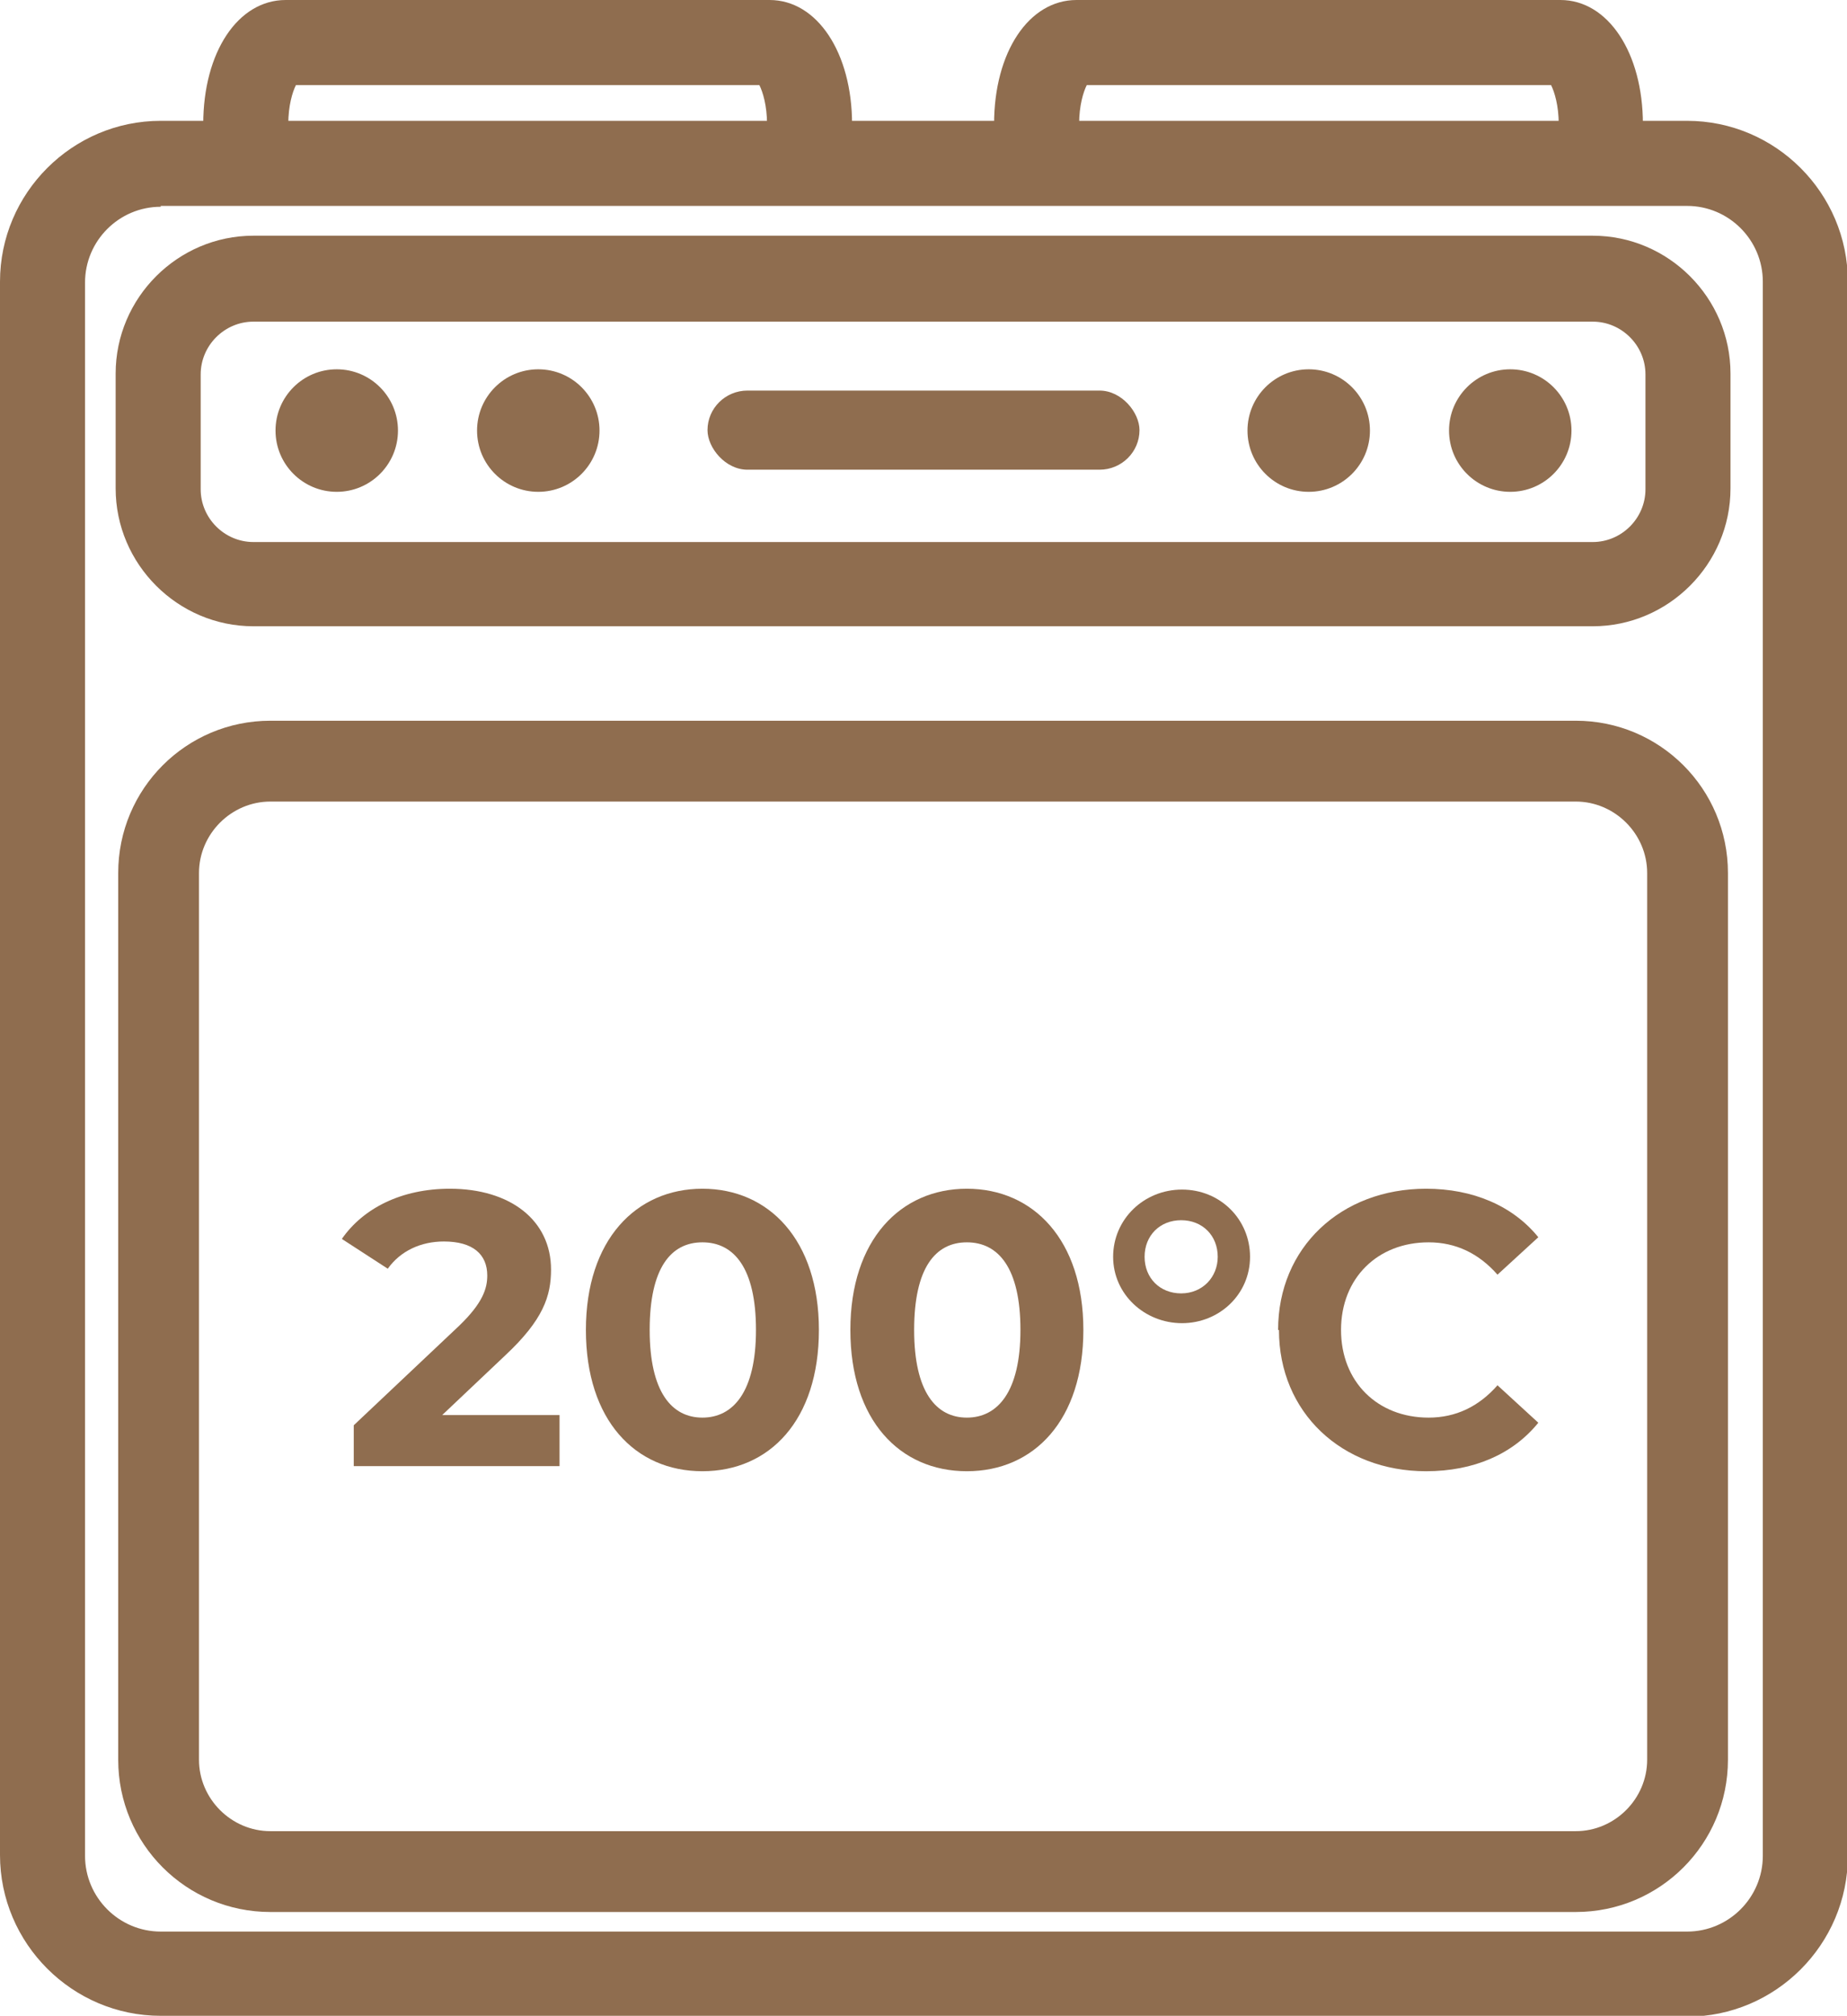
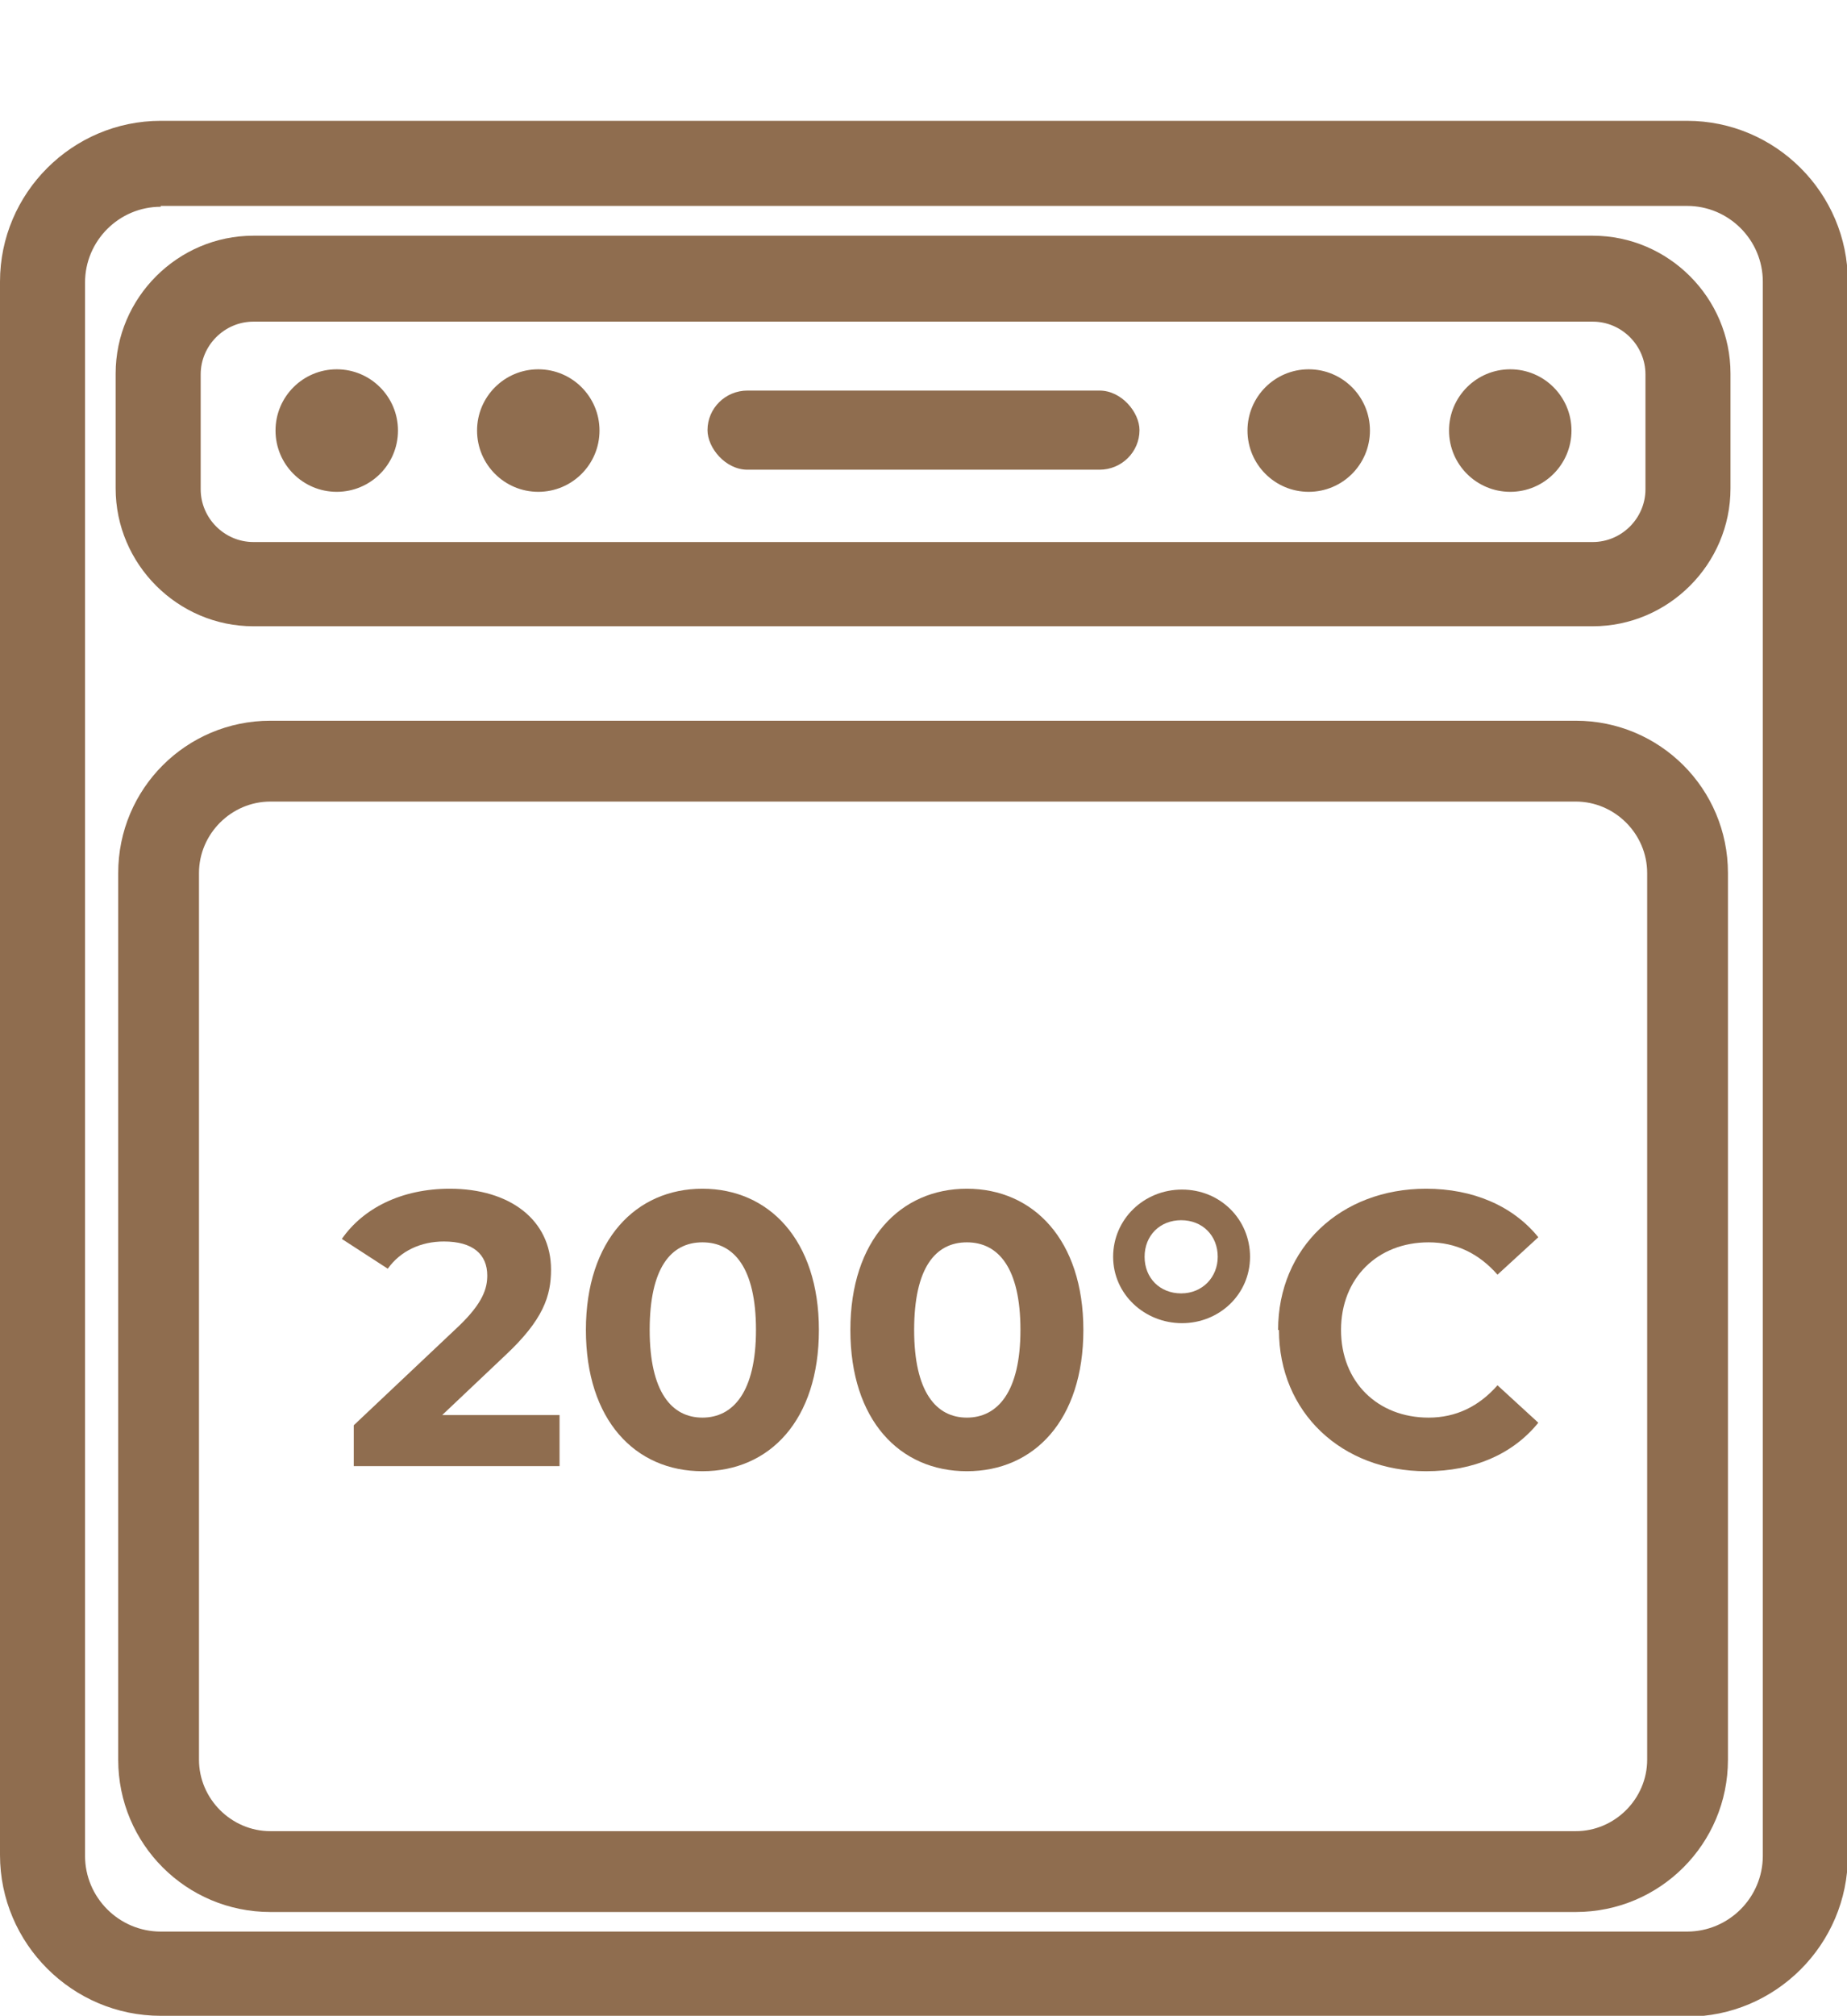
<svg xmlns="http://www.w3.org/2000/svg" id="_Слой_2" data-name="Слой 2" viewBox="0 0 21.72 23.69">
  <defs>
    <style> .cls-1 { fill: #8f6d4f; } </style>
  </defs>
  <g id="_Слой_2-2" data-name="Слой 2">
    <g>
      <path class="cls-1" d="M18.54,22.47H3.18c-.99,0-1.79-.8-1.79-1.79V10.26c0-.99,.8-1.79,1.79-1.79h15.35c.99,0,1.79,.8,1.79,1.79v10.42c0,.99-.8,1.79-1.79,1.79ZM3.18,9.42c-.46,0-.84,.38-.84,.84v10.42c0,.46,.38,.84,.84,.84h15.35c.46,0,.84-.38,.84-.84V10.26c0-.46-.38-.84-.84-.84H3.18Z" />
      <g>
        <path class="cls-1" d="M6.58,16.63v.6h-2.42v-.48l1.24-1.17c.28-.27,.33-.44,.33-.59,0-.25-.17-.4-.51-.4-.27,0-.51,.11-.66,.32l-.54-.35c.25-.36,.7-.59,1.27-.59,.71,0,1.19,.37,1.19,.95,0,.31-.09,.59-.54,1.01l-.74,.7h1.38Z" />
        <path class="cls-1" d="M6.89,15.63c0-1.06,.59-1.66,1.37-1.66s1.37,.6,1.37,1.66-.58,1.66-1.37,1.66-1.37-.6-1.37-1.66Zm2,0c0-.73-.26-1.03-.63-1.03s-.62,.3-.62,1.03,.26,1.03,.62,1.03,.63-.3,.63-1.03Z" />
        <path class="cls-1" d="M10,15.63c0-1.06,.59-1.66,1.37-1.66s1.37,.6,1.37,1.66-.58,1.66-1.37,1.66-1.37-.6-1.37-1.66Zm2,0c0-.73-.26-1.03-.63-1.03s-.62,.3-.62,1.03,.26,1.03,.62,1.03,.63-.3,.63-1.03Z" />
        <path class="cls-1" d="M13.09,14.77c0-.44,.36-.79,.81-.79s.8,.35,.8,.79-.36,.78-.8,.78-.81-.34-.81-.78Zm1.23,0c0-.25-.18-.43-.43-.43s-.43,.18-.43,.43,.18,.43,.43,.43,.43-.19,.43-.43Z" />
        <path class="cls-1" d="M15.03,15.63c0-.97,.74-1.66,1.74-1.66,.55,0,1.02,.2,1.32,.57l-.48,.44c-.22-.25-.49-.38-.81-.38-.6,0-1.03,.42-1.03,1.03s.43,1.03,1.03,1.03c.32,0,.59-.13,.81-.38l.48,.44c-.3,.37-.76,.57-1.32,.57-.99,0-1.73-.69-1.73-1.66Z" />
      </g>
      <path class="cls-1" d="M18.74,7.36H2.98c-.89,0-1.62-.73-1.62-1.62v-1.35c0-.89,.73-1.62,1.62-1.62h15.75c.89,0,1.62,.73,1.62,1.62v1.35c0,.89-.73,1.62-1.62,1.62ZM2.98,3.78c-.34,0-.62,.28-.62,.62v1.35c0,.34,.28,.62,.62,.62h15.75c.34,0,.62-.28,.62-.62v-1.35c0-.34-.28-.62-.62-.62H2.98Z" />
      <g>
-         <path class="cls-1" d="M9.52,1.96c-.28,0-.5-.22-.5-.5,0-.22-.05-.38-.09-.46H3.48c-.04,.08-.09,.24-.09,.46,0,.28-.22,.5-.5,.5s-.5-.22-.5-.5c0-.85,.41-1.46,.97-1.46h5.69c.56,0,.97,.62,.97,1.46,0,.28-.22,.5-.5,.5Z" />
-         <path class="cls-1" d="M18.83,1.96c-.28,0-.5-.22-.5-.5,0-.22-.05-.38-.09-.46h-5.46c-.04,.08-.09,.24-.09,.46,0,.28-.22,.5-.5,.5s-.5-.22-.5-.5c0-.85,.41-1.46,.97-1.46h5.69c.56,0,.97,.62,.97,1.46,0,.28-.22,.5-.5,.5Z" />
-       </g>
+         </g>
      <rect class="cls-1" x="8.32" y="4.59" width="5.08" height=".93" rx=".47" ry=".47" />
      <g>
        <g>
          <circle class="cls-1" cx="17.76" cy="5.06" r=".72" />
          <circle class="cls-1" cx="15.39" cy="5.06" r=".72" />
        </g>
        <g>
          <circle class="cls-1" cx="6.33" cy="5.06" r=".72" />
          <circle class="cls-1" cx="3.96" cy="5.06" r=".72" />
        </g>
      </g>
      <path class="cls-1" d="M19.84,23.69H1.89c-1.04,0-1.89-.85-1.89-1.89V3.31c0-1.04,.85-1.89,1.89-1.89H19.84c1.04,0,1.89,.85,1.89,1.89V21.81c0,1.04-.85,1.89-1.89,1.89ZM1.89,2.43c-.49,0-.89,.4-.89,.89V21.81c0,.49,.4,.89,.89,.89H19.84c.49,0,.89-.4,.89-.89V3.31c0-.49-.4-.89-.89-.89H1.89Z" />
    </g>
  </g>
</svg>